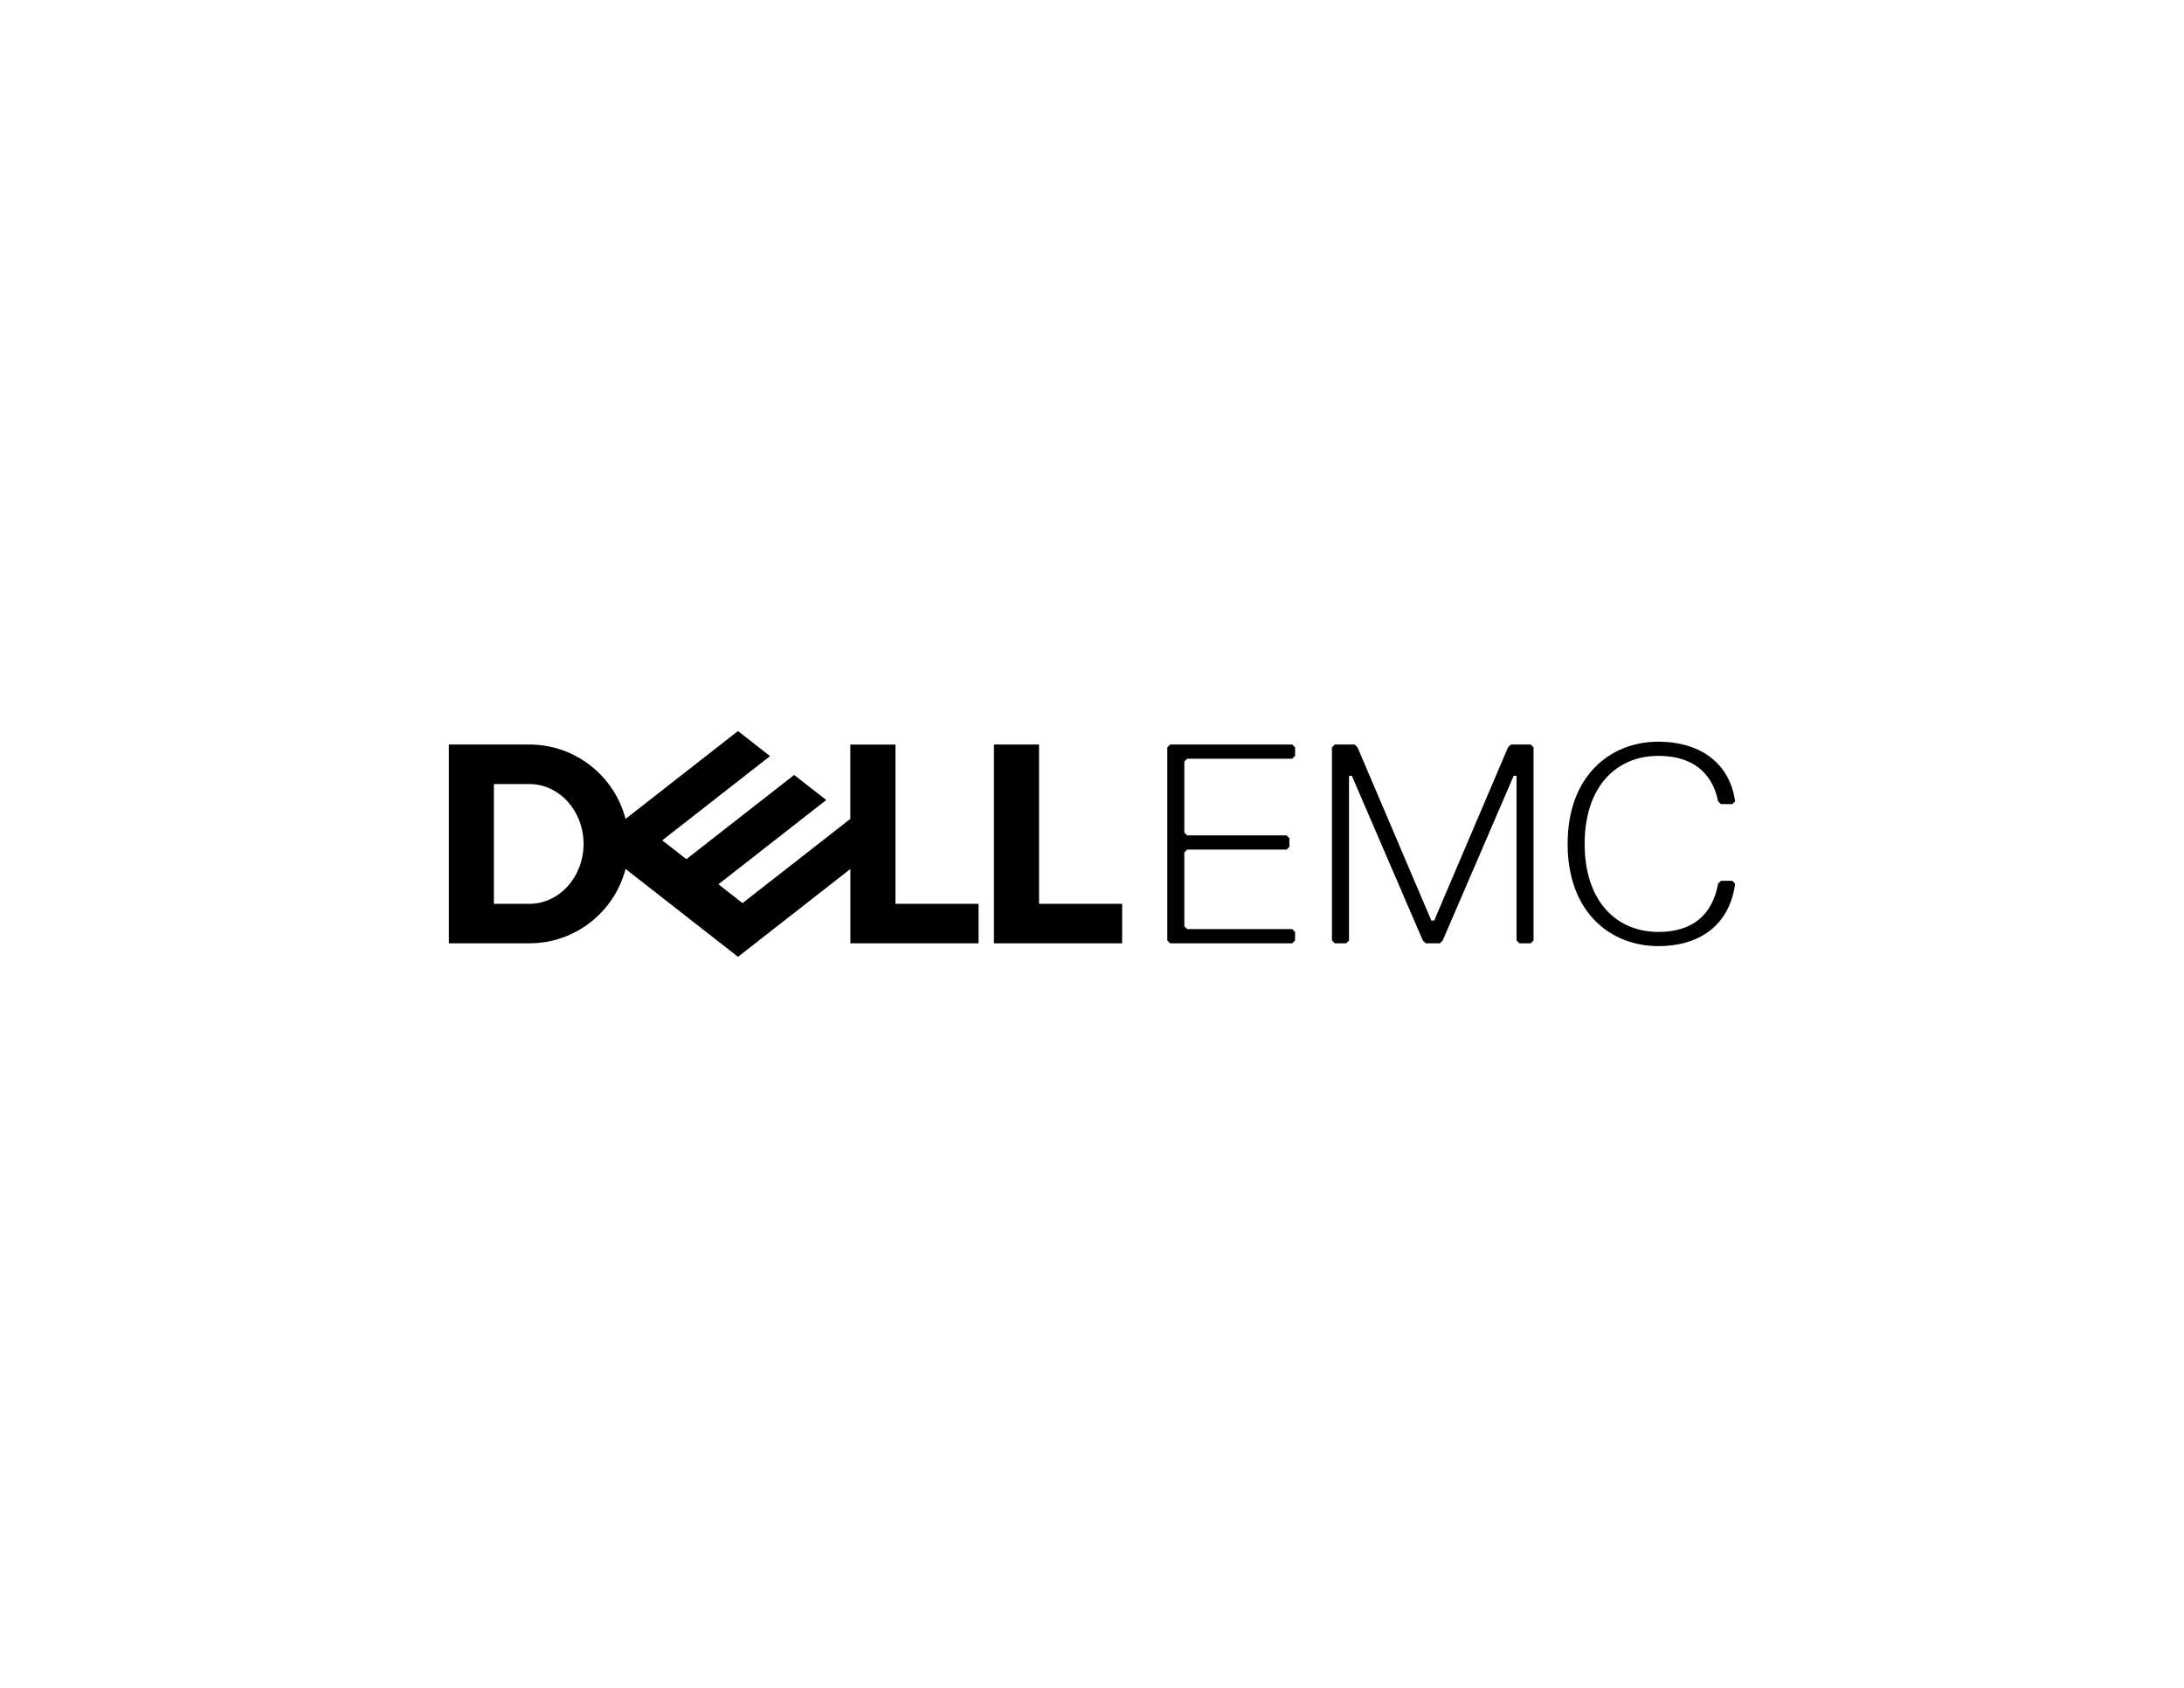
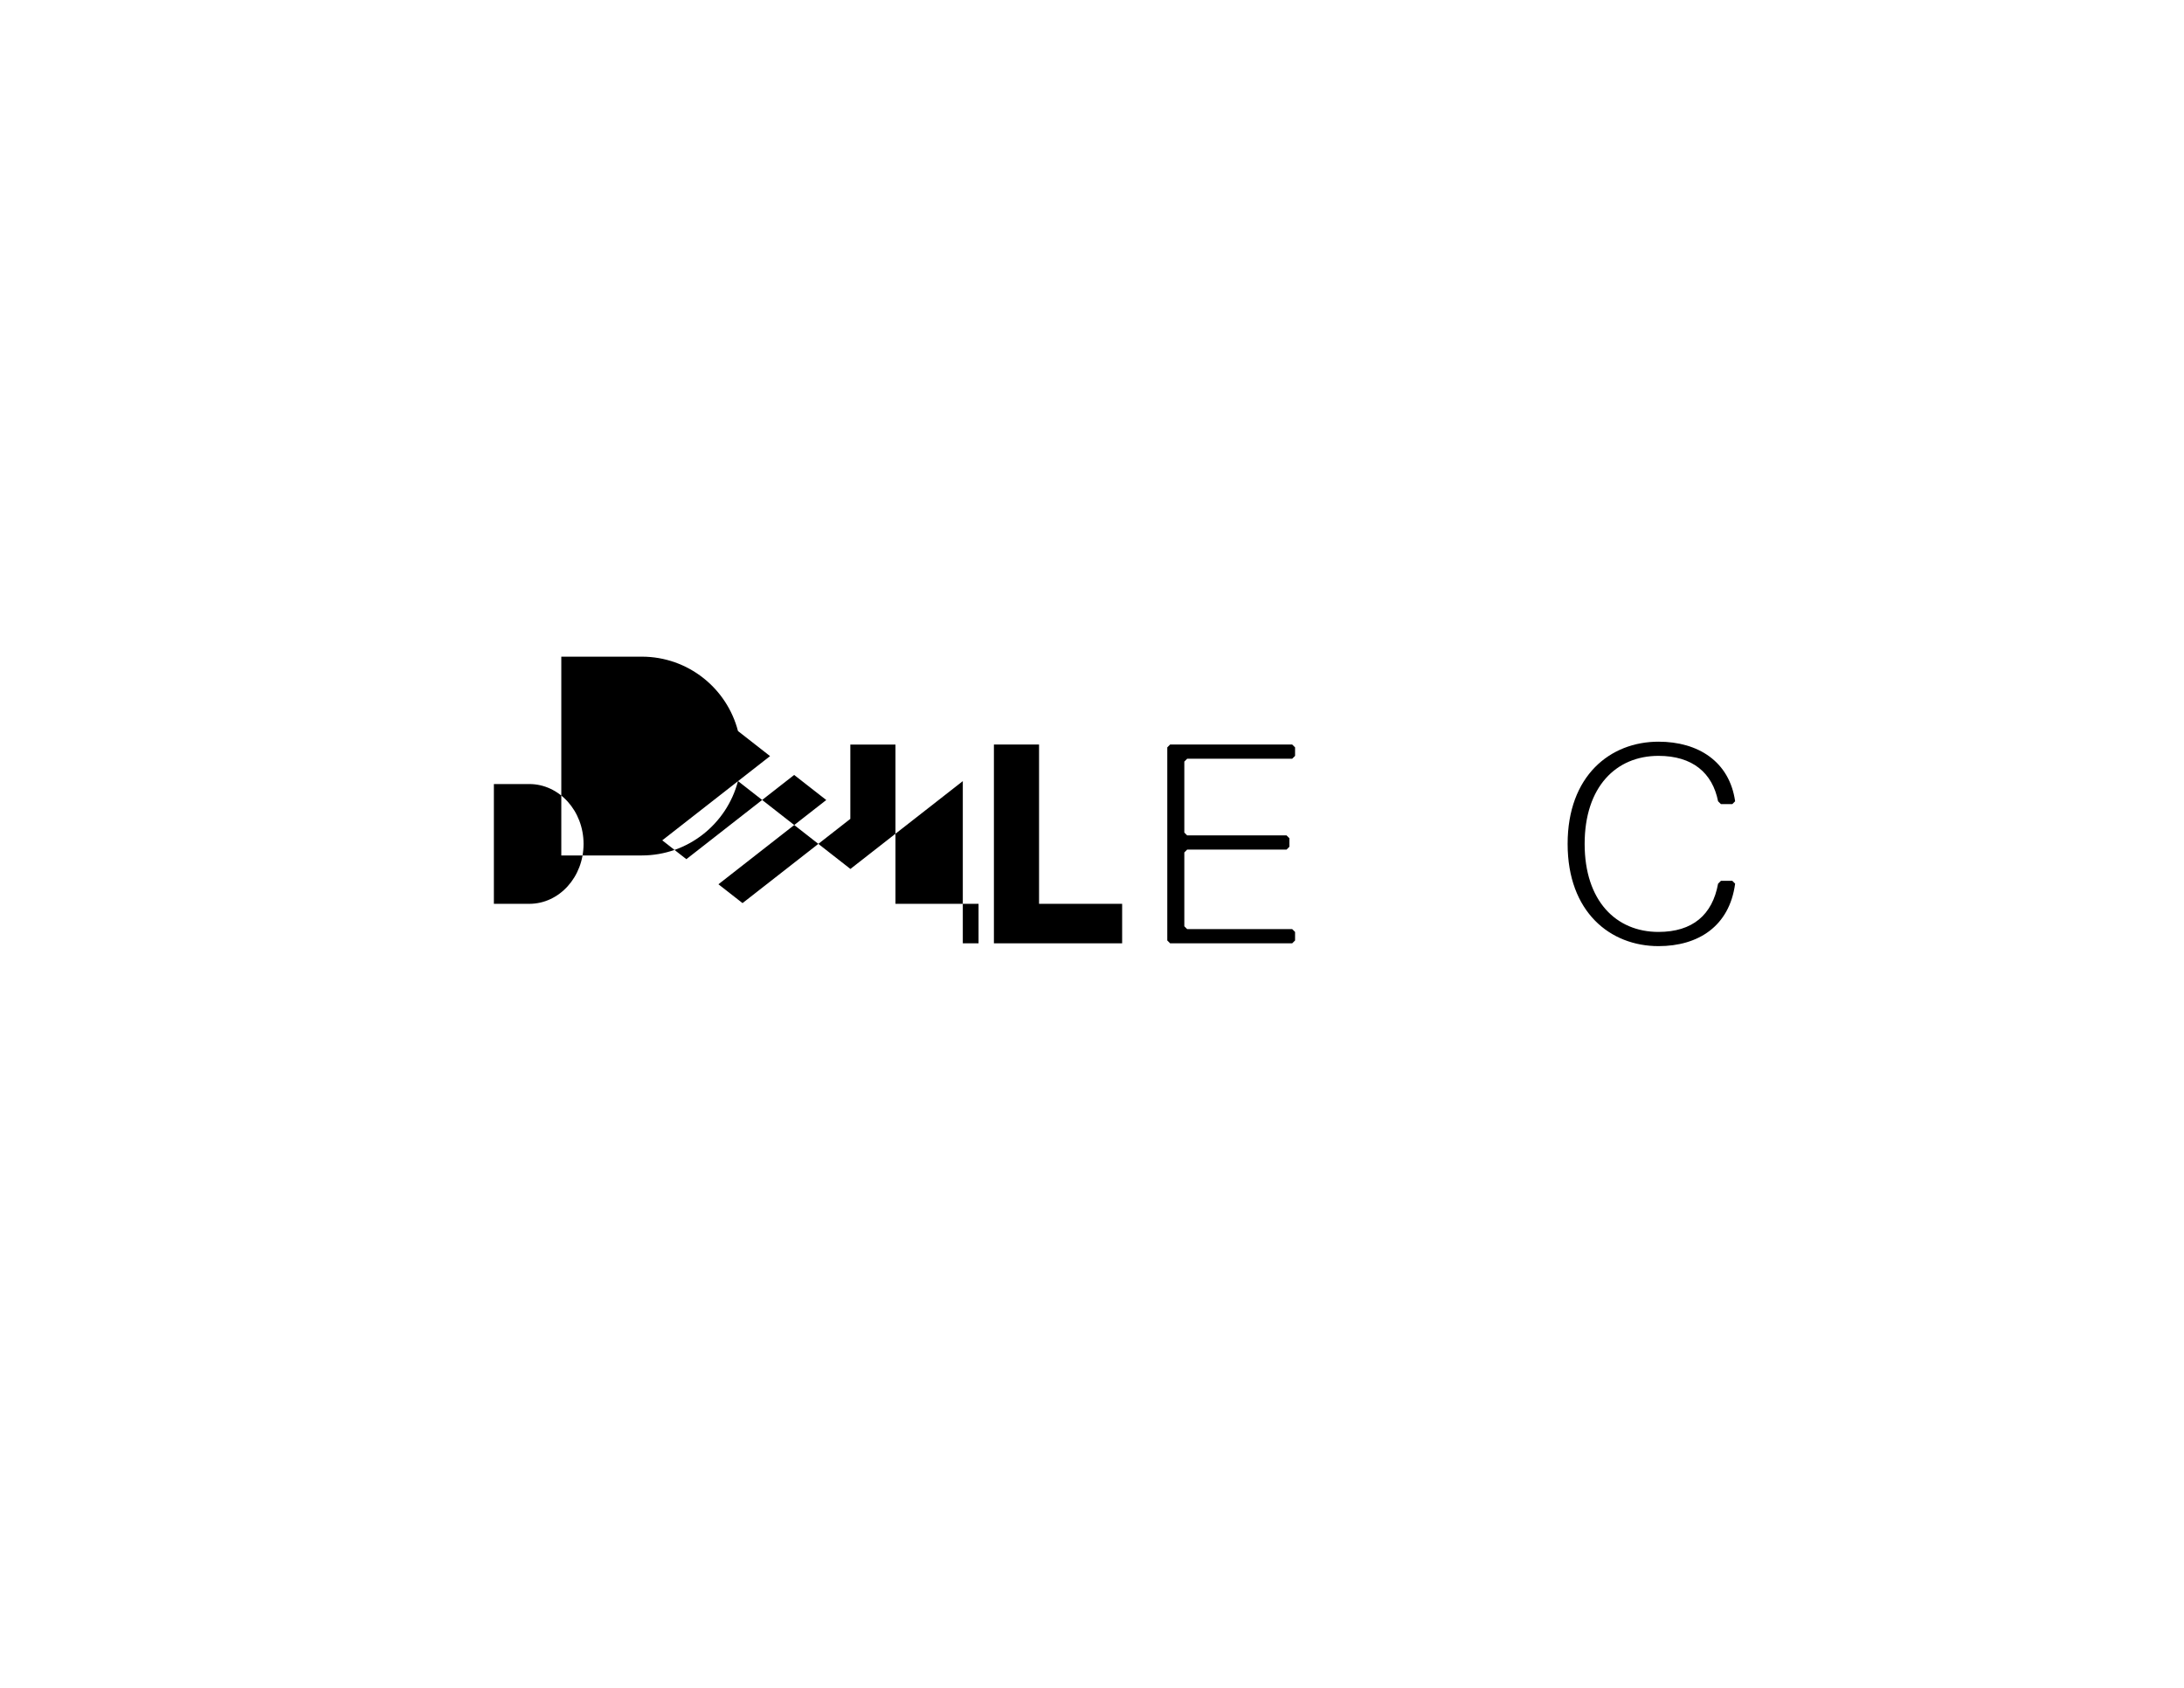
<svg xmlns="http://www.w3.org/2000/svg" version="1.1" id="Layer_1" x="0px" y="0px" viewBox="0 0 792 612" style="enable-background:new 0 0 792 612;" xml:space="preserve">
  <g>
    <polygon points="376.8,269.96 360.43,269.96 360.43,342.04 406.93,342.04 406.93,327.72 376.8,327.72  " />
-     <path d="M308.36,342.04h46.5v-14.32h-30.13v-57.75h-16.37v26.95l-39.09,30.54l-8.74-6.83L279.25,306l20.38-15.92l-11.64-9.09   l-39.09,30.54l-8.74-6.83l39.09-30.54l-11.63-9.09h0l-40.77,31.86c-4.02-15.51-18.11-26.97-34.89-26.97h-29.18v72.08h29.18   c16.77,0,30.86-11.46,34.89-26.97l40.77,31.86h0.01l40.75-31.84V342.04z M191.95,327.72H179.1v-43.43h12.85   c10.86,0,19.67,9.72,19.67,21.72C211.62,317.99,202.81,327.72,191.95,327.72z" />
-     <polygon points="547.89,269.96 546.86,270.99 520.09,333.8 519.06,333.8 492.29,270.99 491.25,269.96 484.05,269.96 483.02,270.99    483.02,341.01 484.05,342.04 488.17,342.04 489.2,341.01 489.2,281.29 490.23,281.29 515.97,341.01 517,342.04 522.15,342.04    523.18,341.01 548.92,281.29 549.95,281.29 549.95,341.01 550.98,342.04 555.1,342.04 556.12,341.01 556.12,270.99 555.1,269.96     " />
+     <path d="M308.36,342.04h46.5v-14.32h-30.13v-57.75h-16.37v26.95l-39.09,30.54l-8.74-6.83L279.25,306l20.38-15.92l-11.64-9.09   l-39.09,30.54l-8.74-6.83l39.09-30.54l-11.63-9.09h0c-4.02-15.51-18.11-26.97-34.89-26.97h-29.18v72.08h29.18   c16.77,0,30.86-11.46,34.89-26.97l40.77,31.86h0.01l40.75-31.84V342.04z M191.95,327.72H179.1v-43.43h12.85   c10.86,0,19.67,9.72,19.67,21.72C211.62,317.99,202.81,327.72,191.95,327.72z" />
    <path d="M601.43,268.93c-17.51,0-32.95,12.36-32.95,37.06c0,24.71,15.44,37.07,32.95,37.07c14.41,0,25.73-7.2,27.79-22.63v-0.02   l-1.02-1.03h-4.12l-1.04,1.03c-2.05,11.32-9.26,17.5-21.62,17.5c-15.44,0-26.77-11.33-26.77-31.92c0-20.6,11.32-31.92,26.77-31.92   c12.36,0,19.57,6.17,21.62,16.47l1.04,1.03h4.12l1.02-1.03v-0.02C627.16,276.14,615.84,268.93,601.43,268.93z" />
    <polygon points="424.33,269.96 423.3,270.99 423.3,341.01 424.33,342.04 468.6,342.04 469.64,341.01 469.64,337.92 468.6,336.89    430.51,336.89 429.48,335.86 429.48,309.09 430.51,308.06 466.55,308.06 467.58,307.03 467.58,303.94 466.55,302.91 430.51,302.91    429.48,301.88 429.48,276.14 430.51,275.11 468.6,275.11 469.64,274.08 469.64,270.99 468.6,269.96  " />
  </g>
</svg>